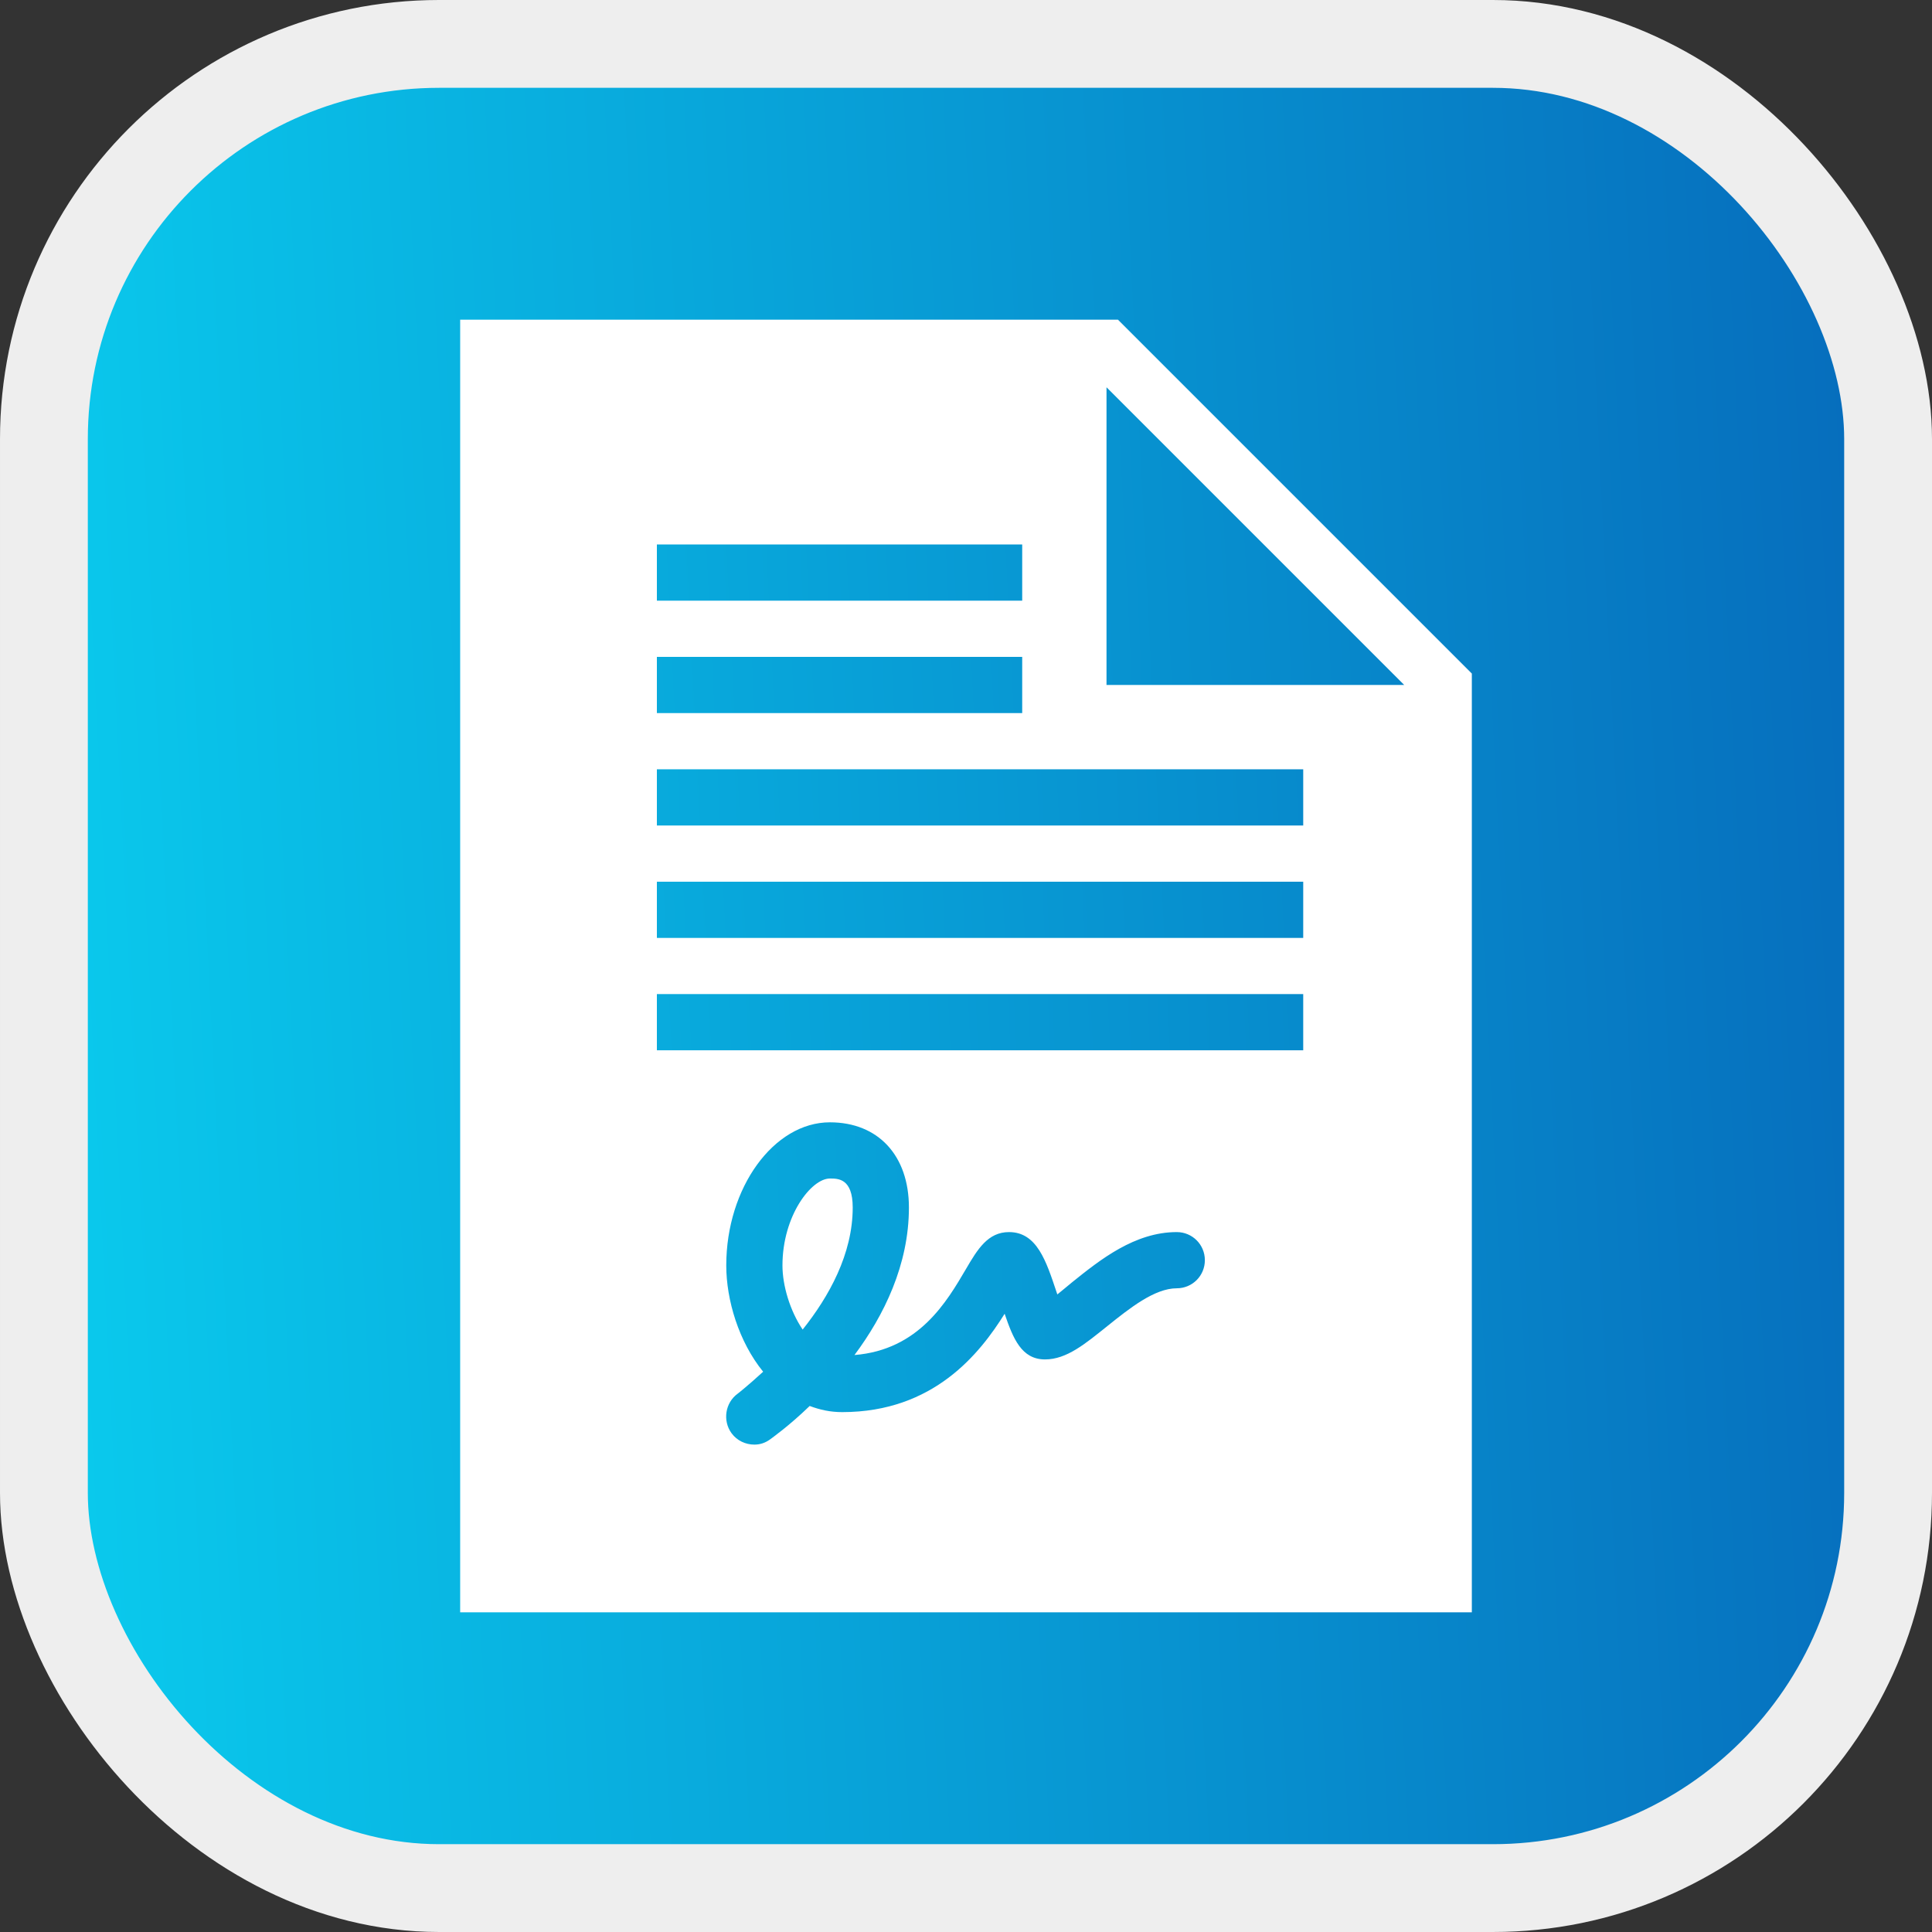
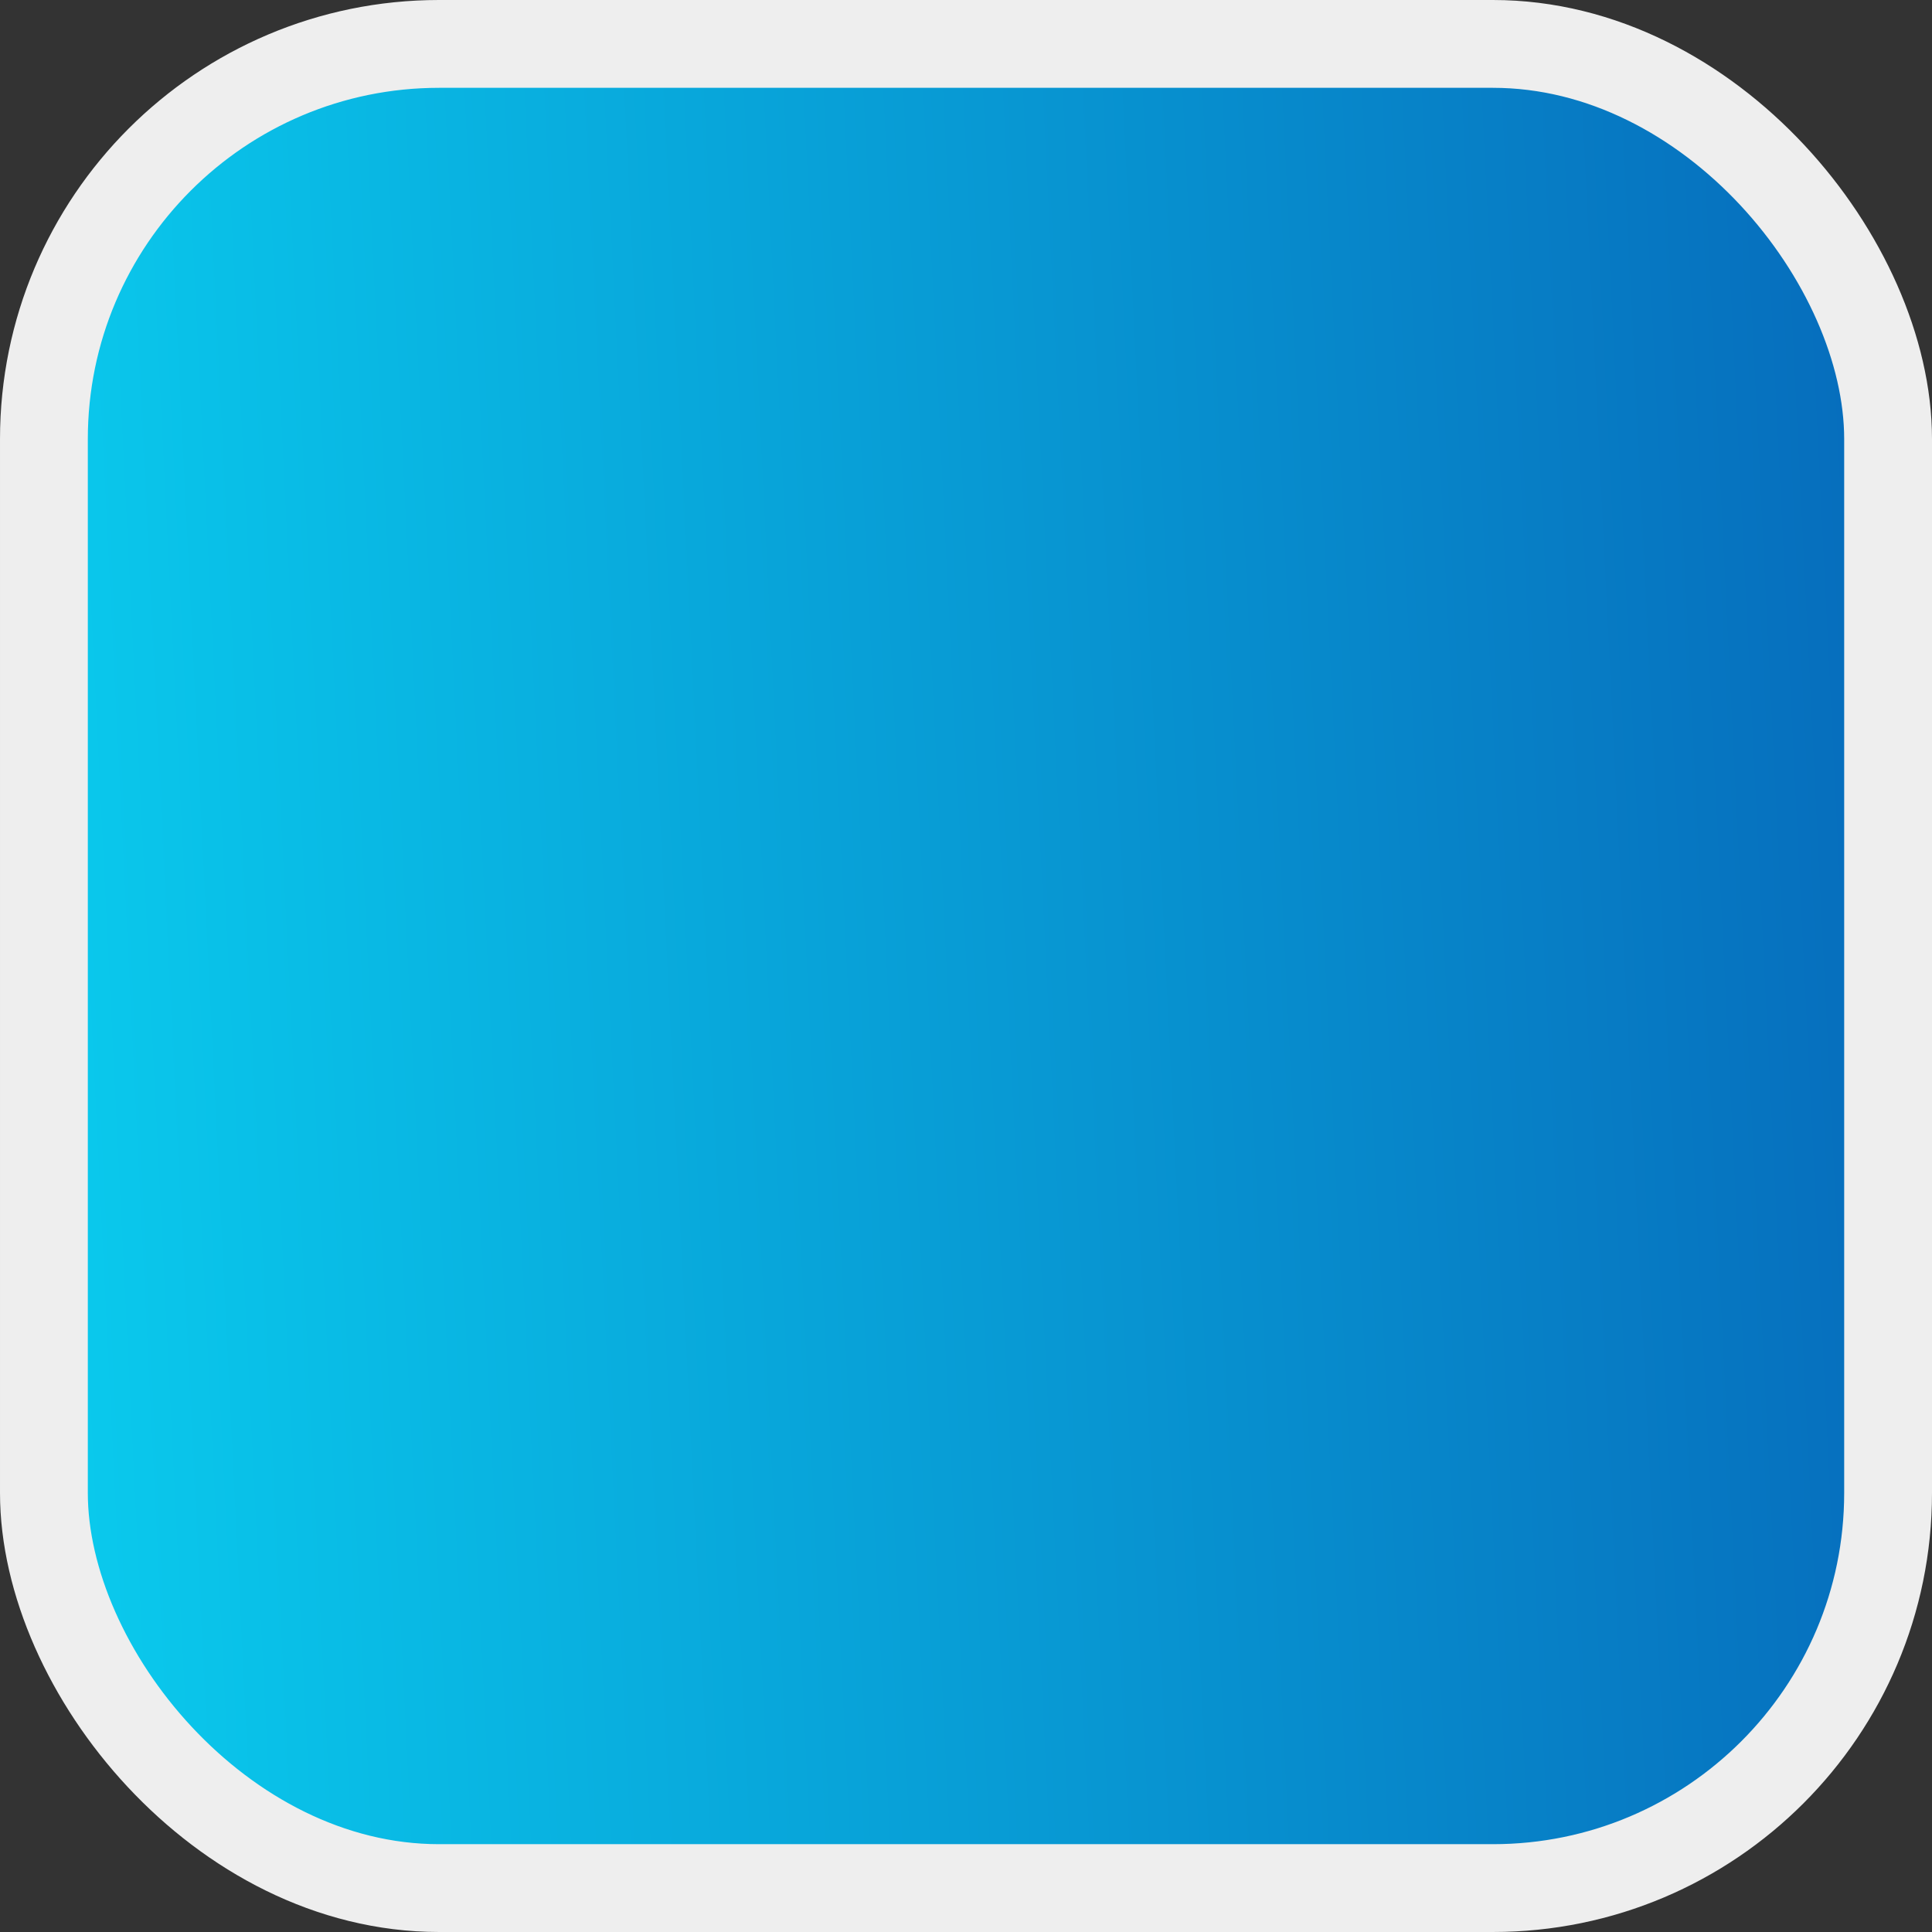
<svg xmlns="http://www.w3.org/2000/svg" width="44" height="44" viewBox="0 0 44 44" fill="none">
  <rect x="0" y="0" width="44" height="44" fill="#333333" stroke="none" />
  <rect x="1" y="1" width="42" height="42" rx="9" fill="url(#paint0_linear_107_5037)" stroke="#EEEEEE" stroke-width="2" />
-   <path d="M10.48 7.28V36.72H33.52V15.34L25.46 7.28H10.48ZM25.2 8.82L31.98 15.6H25.2V8.82ZM14.96 12.4H23.28V13.68H14.96V12.4ZM14.96 14.96H23.28V16.24H14.96V14.96ZM14.96 17.52H29.68V18.8H14.96V17.52ZM14.96 20.08H29.68V21.36H14.96V20.08ZM14.96 22.64H29.68V23.92H14.96V22.64ZM18.9 25.56C20 25.56 20.7 26.317 20.7 27.5C20.7 28.805 20.13 29.962 19.46 30.86C20.93 30.742 21.565 29.64 22 28.9C22.265 28.447 22.5 28.06 22.98 28.06C23.617 28.06 23.828 28.727 24.06 29.42C24.067 29.437 24.073 29.46 24.08 29.48C24.192 29.392 24.32 29.28 24.42 29.2C25.052 28.692 25.843 28.06 26.8 28.06C27.155 28.06 27.44 28.345 27.44 28.7C27.44 29.055 27.155 29.34 26.8 29.34C26.293 29.34 25.723 29.797 25.22 30.2C24.72 30.6 24.295 30.96 23.8 30.96C23.265 30.96 23.073 30.485 22.88 29.92C22.317 30.82 21.267 32.16 19.18 32.16C18.907 32.16 18.672 32.107 18.44 32.02C17.968 32.477 17.582 32.747 17.54 32.78C17.427 32.862 17.31 32.9 17.18 32.9C16.983 32.9 16.785 32.812 16.66 32.64C16.453 32.355 16.515 31.947 16.8 31.74C16.808 31.735 17.04 31.552 17.38 31.24C16.823 30.555 16.54 29.602 16.54 28.82C16.54 27.05 17.622 25.56 18.9 25.56ZM18.9 26.84C18.477 26.84 17.82 27.687 17.82 28.82C17.82 29.275 17.99 29.85 18.28 30.28C18.878 29.53 19.42 28.56 19.42 27.5C19.42 26.835 19.085 26.84 18.9 26.84Z" fill="white" />
  <defs>
    <linearGradient id="paint0_linear_107_5037" x1="41.58" y1="-1.56551e-05" x2="-1.899" y2="2.148" gradientUnits="userSpaceOnUse">
      <stop stop-color="#066EBD" />
      <stop offset="1" stop-color="#0ACEEF" />
    </linearGradient>
  </defs>
</svg>